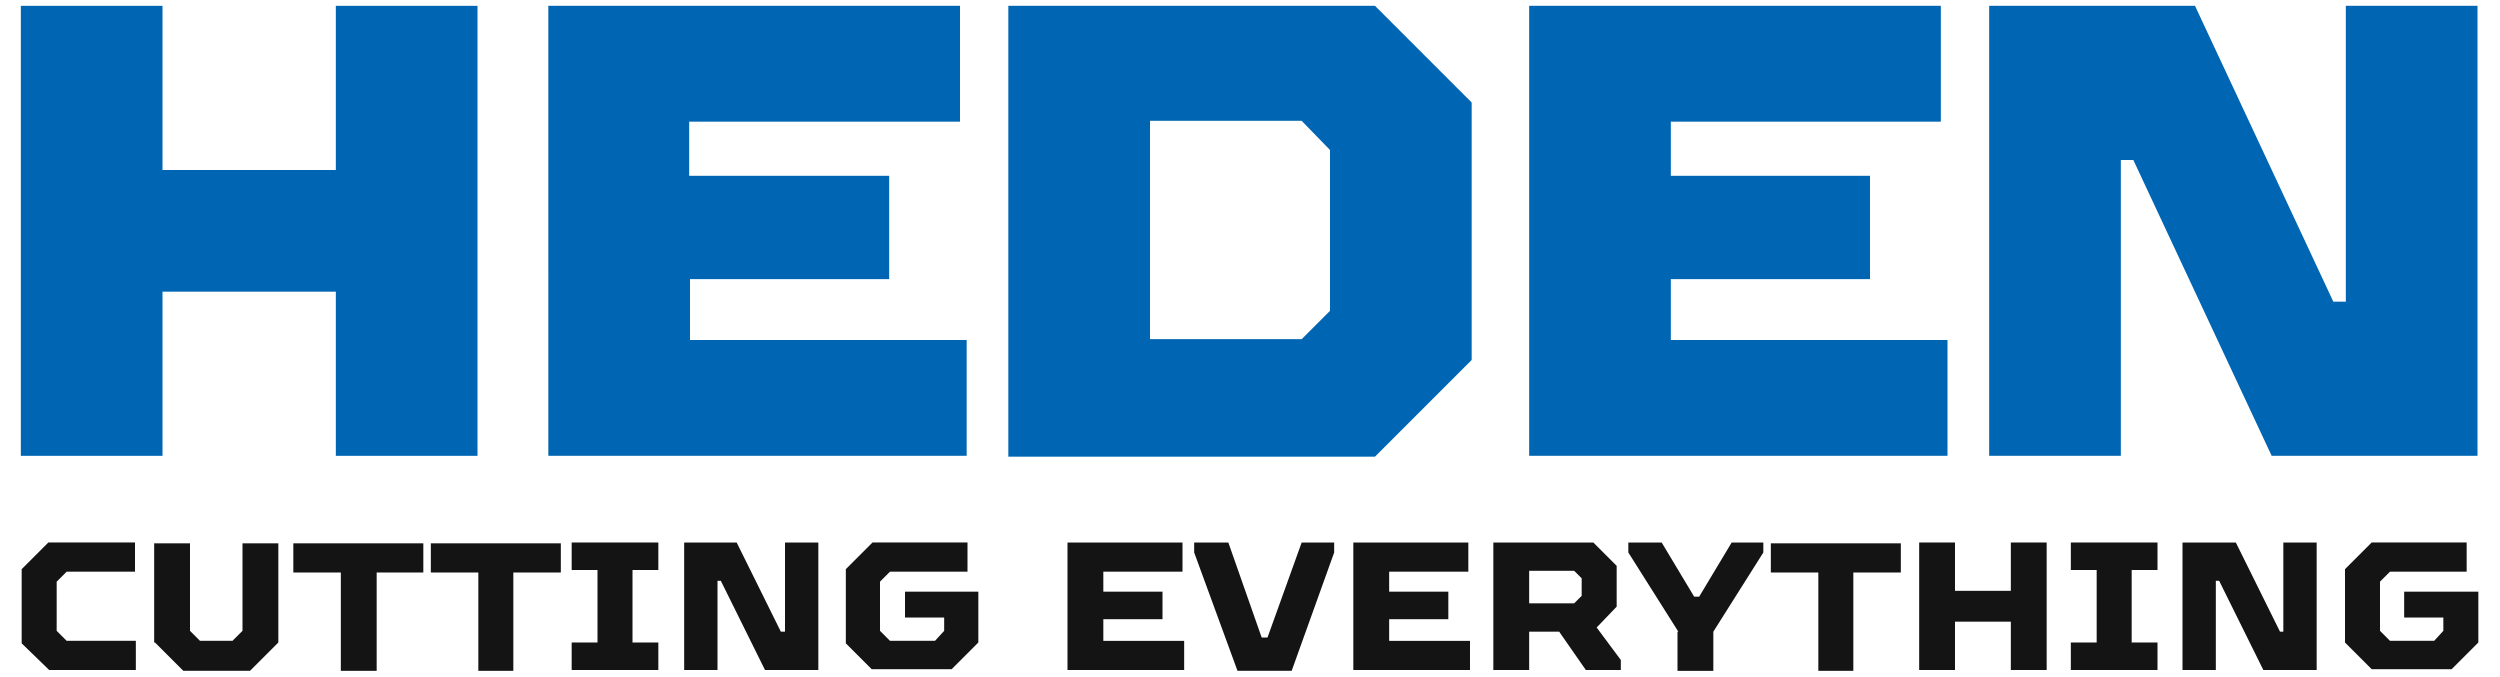
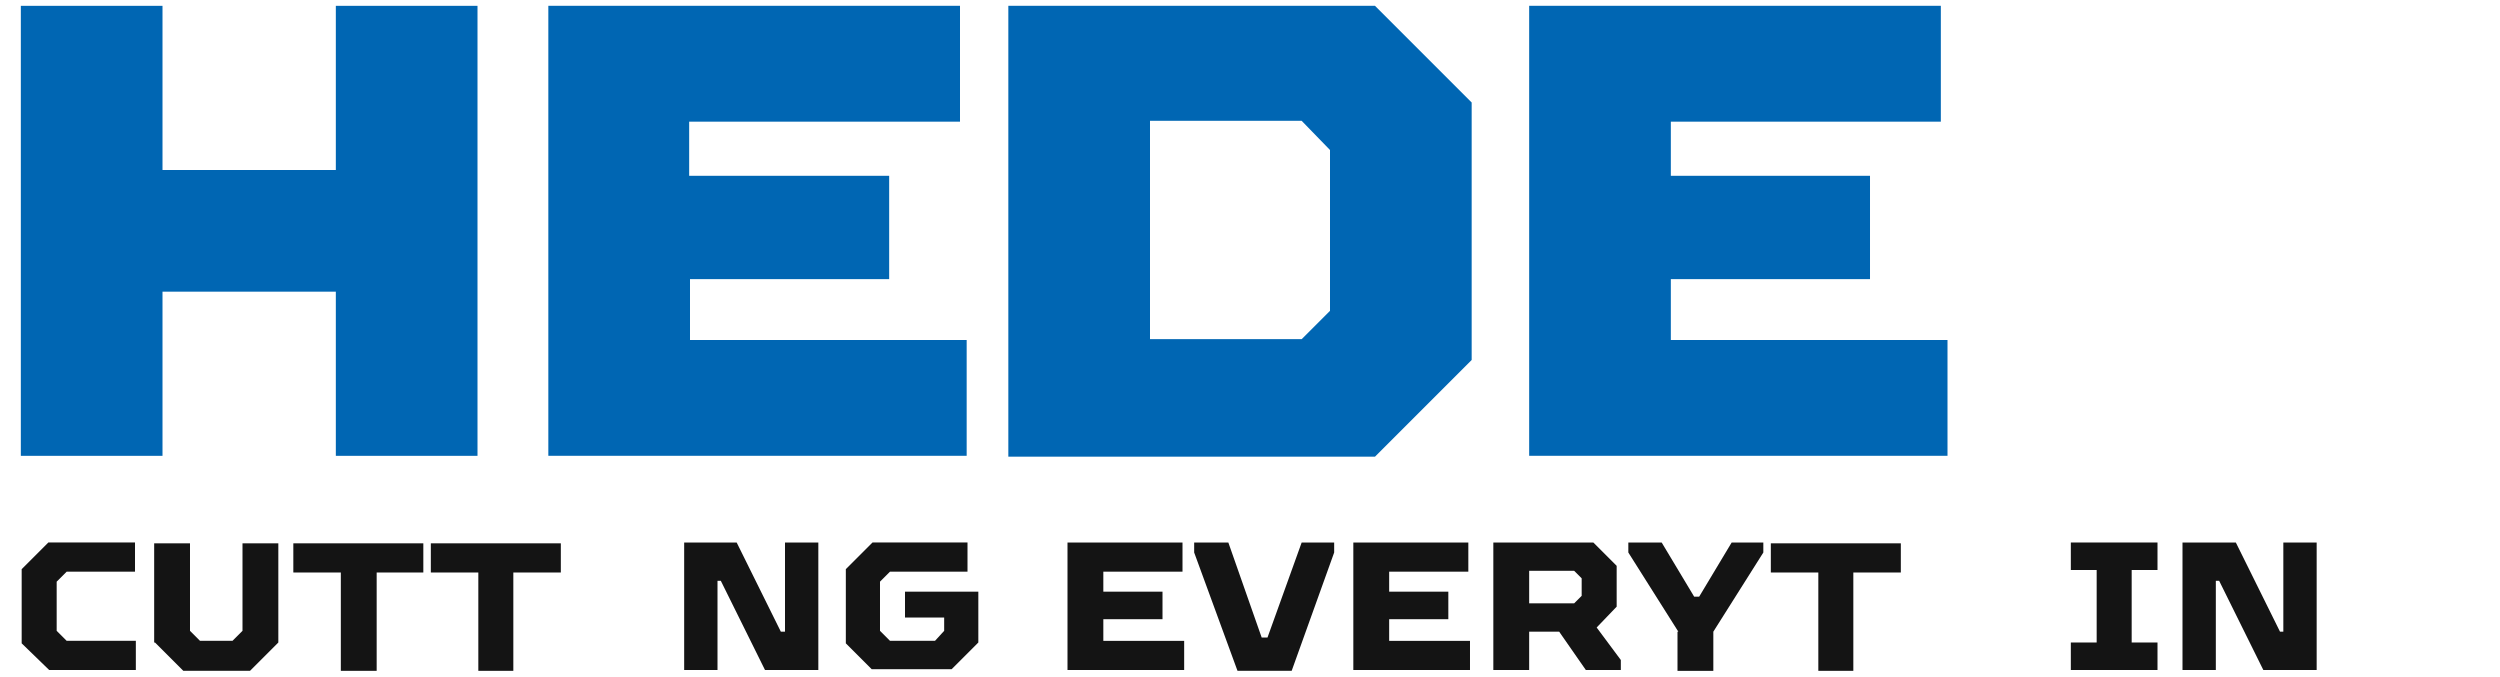
<svg xmlns="http://www.w3.org/2000/svg" id="_Слой_1" data-name="Слой_1" version="1.1" viewBox="0 0 300 81.2">
  <defs>
    <style>
      .st0 {
        fill: #141414;
      }

      .st1 {
        fill: #0066b3;
      }
    </style>
  </defs>
  <path class="st0" d="M2.6,77.2v-8.9l3.2-3.2h10.4v3.5h-8.2l-1.2,1.2v5.9l1.2,1.2h8.3v3.5H5.9l-3.3-3.2Z" />
  <path class="st0" d="M18.5,77.1v-11.9h4.3v10.5l1.2,1.2h3.9l1.2-1.2v-10.5h4.3v11.9l-3.4,3.4h-8l-3.4-3.4Z" />
  <path class="st0" d="M40.8,68.7h-5.6v-3.5h15.6v3.5h-5.6v11.8h-4.3v-11.8Z" />
  <path class="st0" d="M57.4,68.7h-5.7v-3.5h15.6v3.5h-5.7v11.8h-4.2v-11.8Z" />
-   <path class="st0" d="M68.6,77.1h3.1v-8.7h-3.1v-3.3h10.4v3.3h-3.1v8.7h3.1v3.3h-10.4v-3.3Z" />
  <path class="st0" d="M82,65.1h6.4l5.3,10.7h.5v-10.7h4v15.3h-6.4l-5.3-10.7h-.4v10.7h-4v-15.3Z" />
  <path class="st0" d="M101.5,77.2v-8.9l3.2-3.2h11.4v3.5h-9.3l-1.2,1.2v5.9l1.2,1.2h5.4l1.1-1.2v-1.6h-4.7v-3.1h8.8v6.1l-3.2,3.2h-9.6l-3.2-3.2Z" />
  <path class="st0" d="M128.1,65.1h13.8v3.5h-9.5v2.4h7.1v3.3h-7.1v2.6h9.7v3.5h-14v-15.4Z" />
  <path class="st0" d="M143.3,66.3v-1.2h4.1l4,11.4h.7l4.1-11.4h3.9v1.2l-5.1,14.2h-6.5l-5.2-14.2Z" />
  <path class="st0" d="M162.4,65.1h13.8v3.5h-9.5v2.4h7.1v3.3h-7.1v2.6h9.7v3.5h-14v-15.4Z" />
  <path class="st0" d="M179.2,65.1h12l2.8,2.8v4.9l-2.4,2.5,2.9,3.9v1.2h-4.2l-3.2-4.6h-3.6v4.6h-4.3v-15.3ZM188.9,72.4l.9-.9v-2.1l-.9-.9h-5.4v3.9h5.4Z" />
  <path class="st0" d="M201.4,75.8l-6-9.5v-1.2h4l3.9,6.5h.6l3.9-6.5h3.8v1.2l-6,9.5v4.7h-4.3v-4.7Z" />
  <path class="st0" d="M218.2,68.7h-5.7v-3.5h15.6v3.5h-5.7v11.8h-4.2v-11.8Z" />
-   <path class="st0" d="M230.3,65.1h4.3v5.8h6.7v-5.8h4.3v15.3h-4.3v-5.8h-6.7v5.8h-4.3v-15.3Z" />
  <path class="st0" d="M248.5,77.1h3.1v-8.7h-3.1v-3.3h10.4v3.3h-3.1v8.7h3.1v3.3h-10.4v-3.3Z" />
  <path class="st0" d="M261.9,65.1h6.4l5.3,10.7h.4v-10.7h4v15.3h-6.4l-5.3-10.7h-.4v10.7h-4v-15.3Z" />
-   <path class="st0" d="M281.4,77.2v-8.9l3.2-3.2h11.4v3.5h-9.2l-1.2,1.2v5.9l1.2,1.2h5.3l1.1-1.2v-1.6h-4.7v-3.1h8.9v6.1l-3.2,3.2h-9.6l-3.2-3.2Z" />
  <path class="st1" d="M2.5.7h17v19.7h20.8V.7h17v54h-17v-19.7h-20.8v19.7H2.5V.7Z" />
  <path class="st1" d="M65.8.7h49.4v13.9h-32.5v6.5h24v12.4h-23.9v7.3h33.2v13.9h-50.2V.7Z" />
  <path class="st1" d="M121,.7h44l11.6,11.6v30.9l-11.6,11.6h-44V.7ZM156.1,40.8l3.5-3.5v-19.3l-3.4-3.5h-18.2v26.2h18.2Z" />
  <path class="st1" d="M183.5.7h49.4v13.9h-32.4v6.5h23.9v12.4h-23.9v7.3h33.2v13.9h-50.2V.7Z" />
-   <path class="st1" d="M238.7.7h24.7l16.6,35.5h1.5V.7h15.8v54h-24.7l-16.6-35.5h-1.5v35.5h-15.8V.7Z" />
</svg>